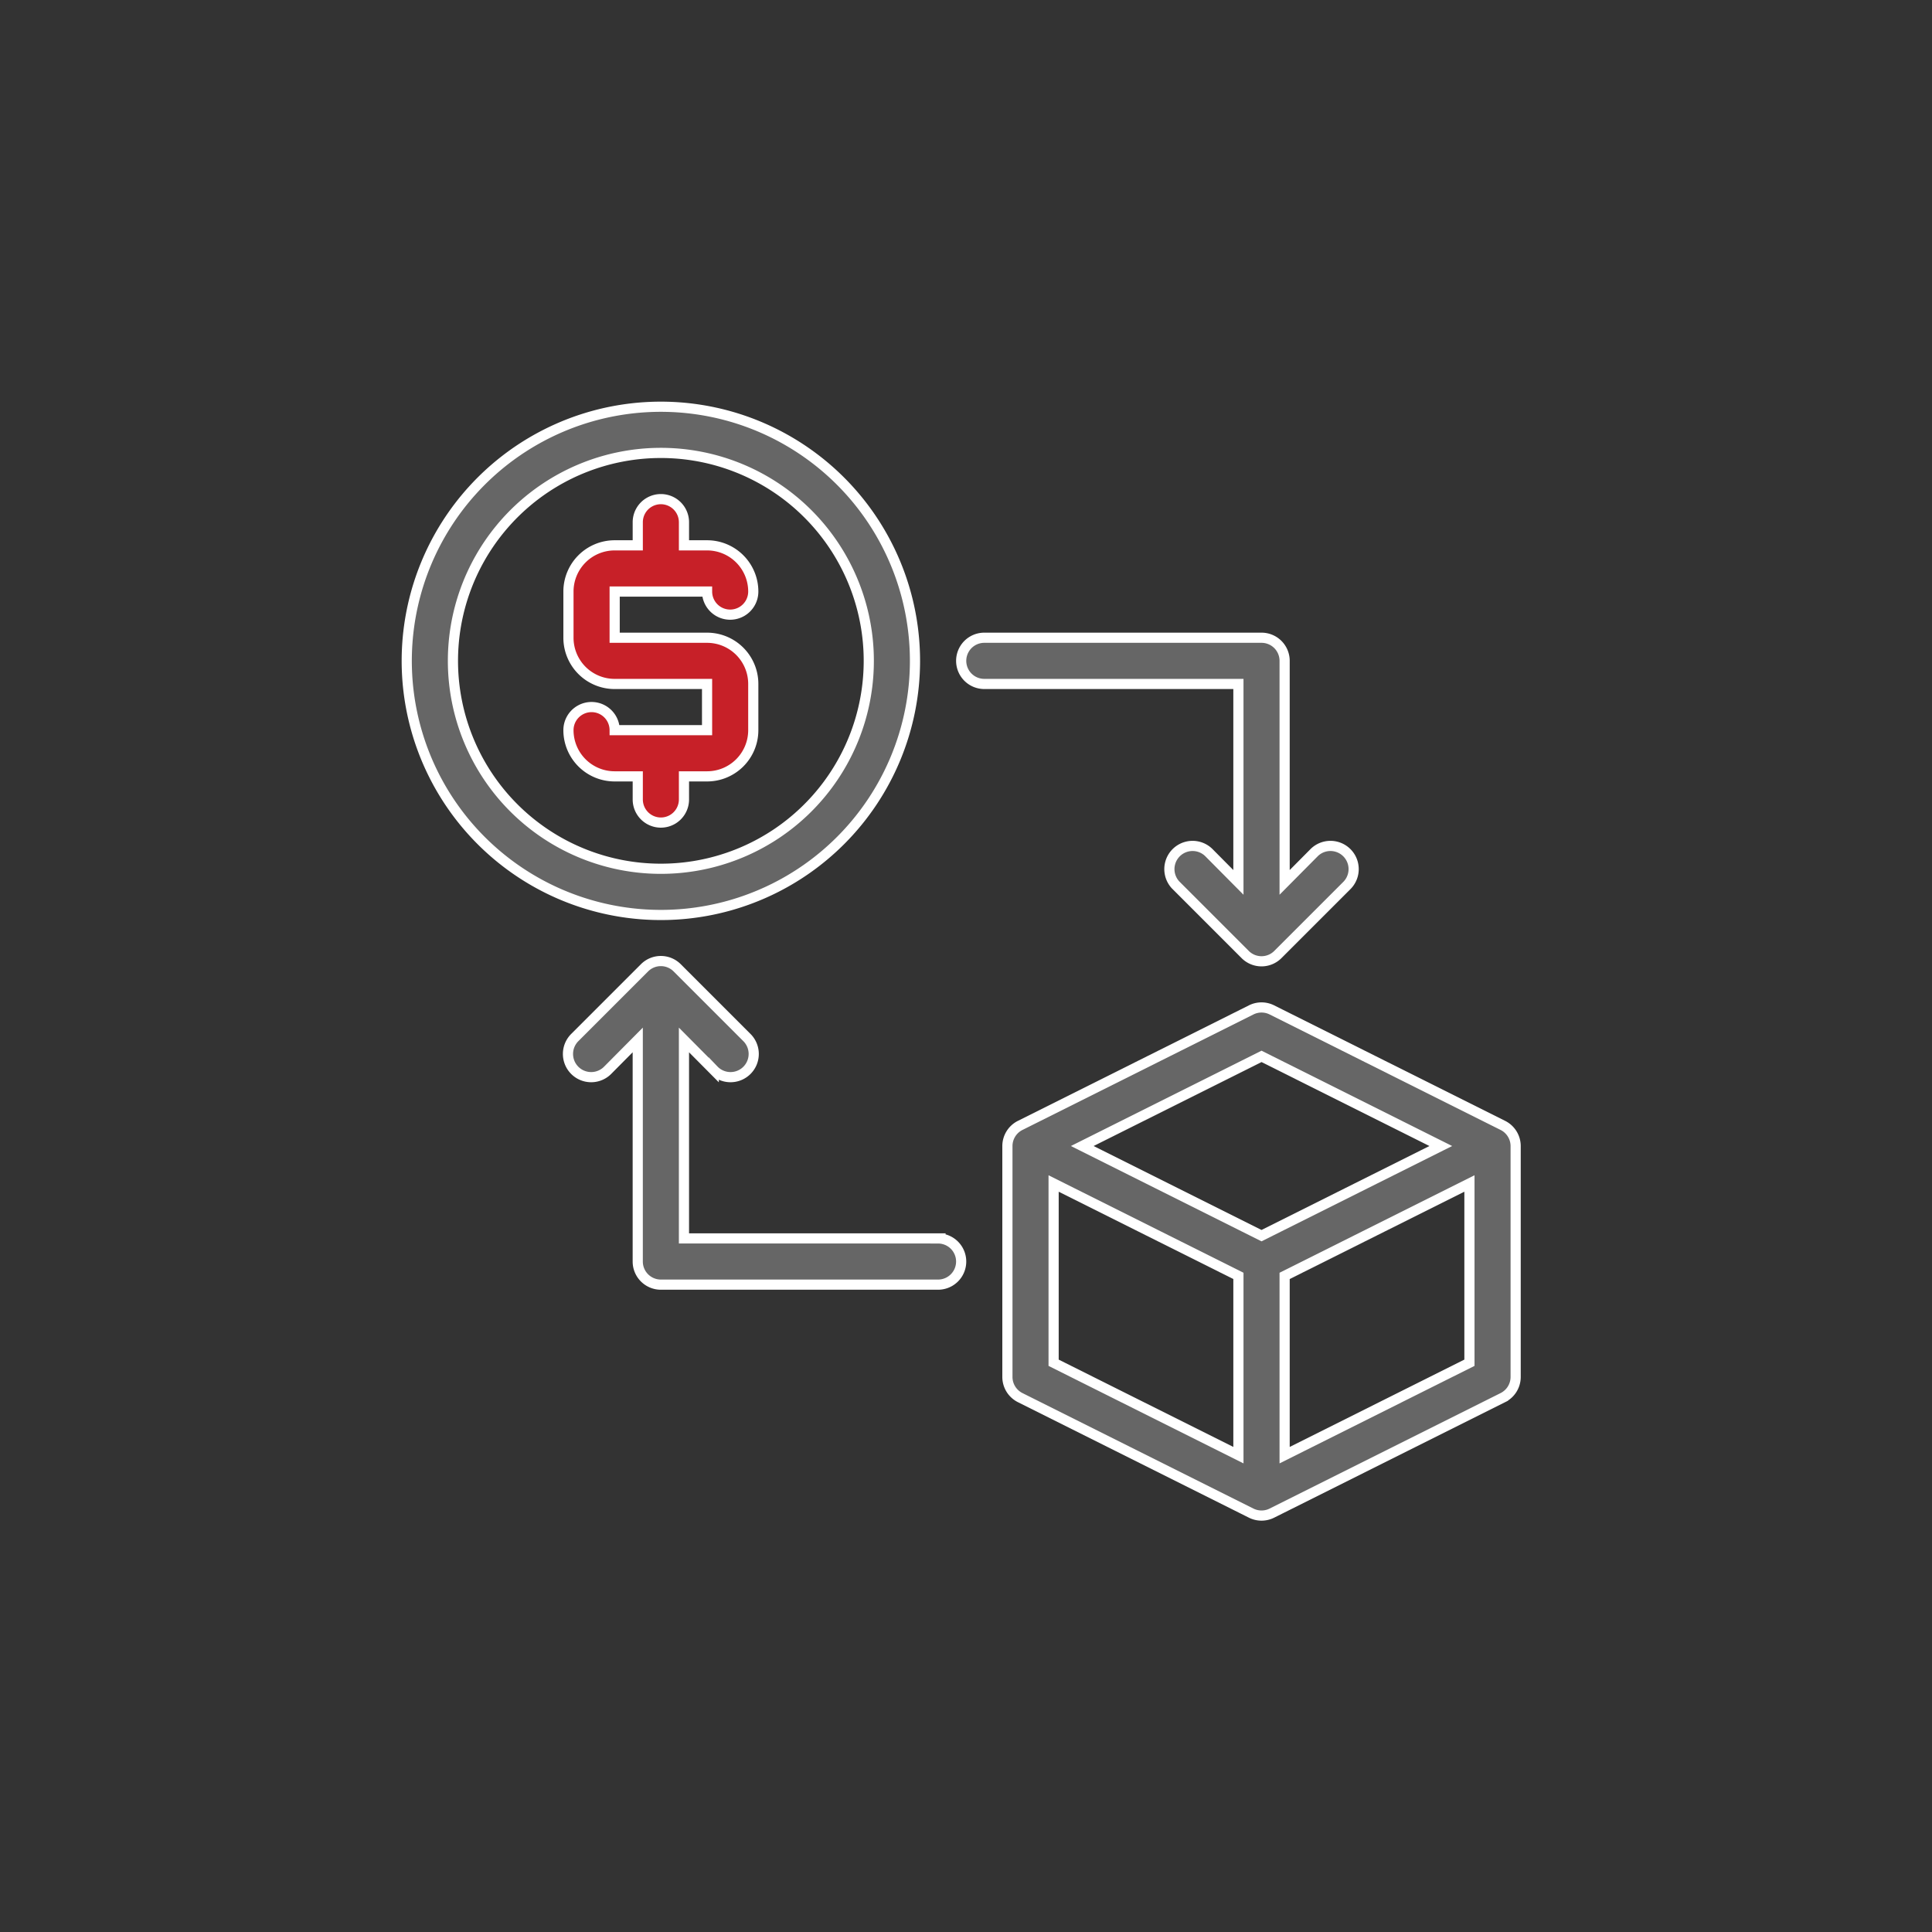
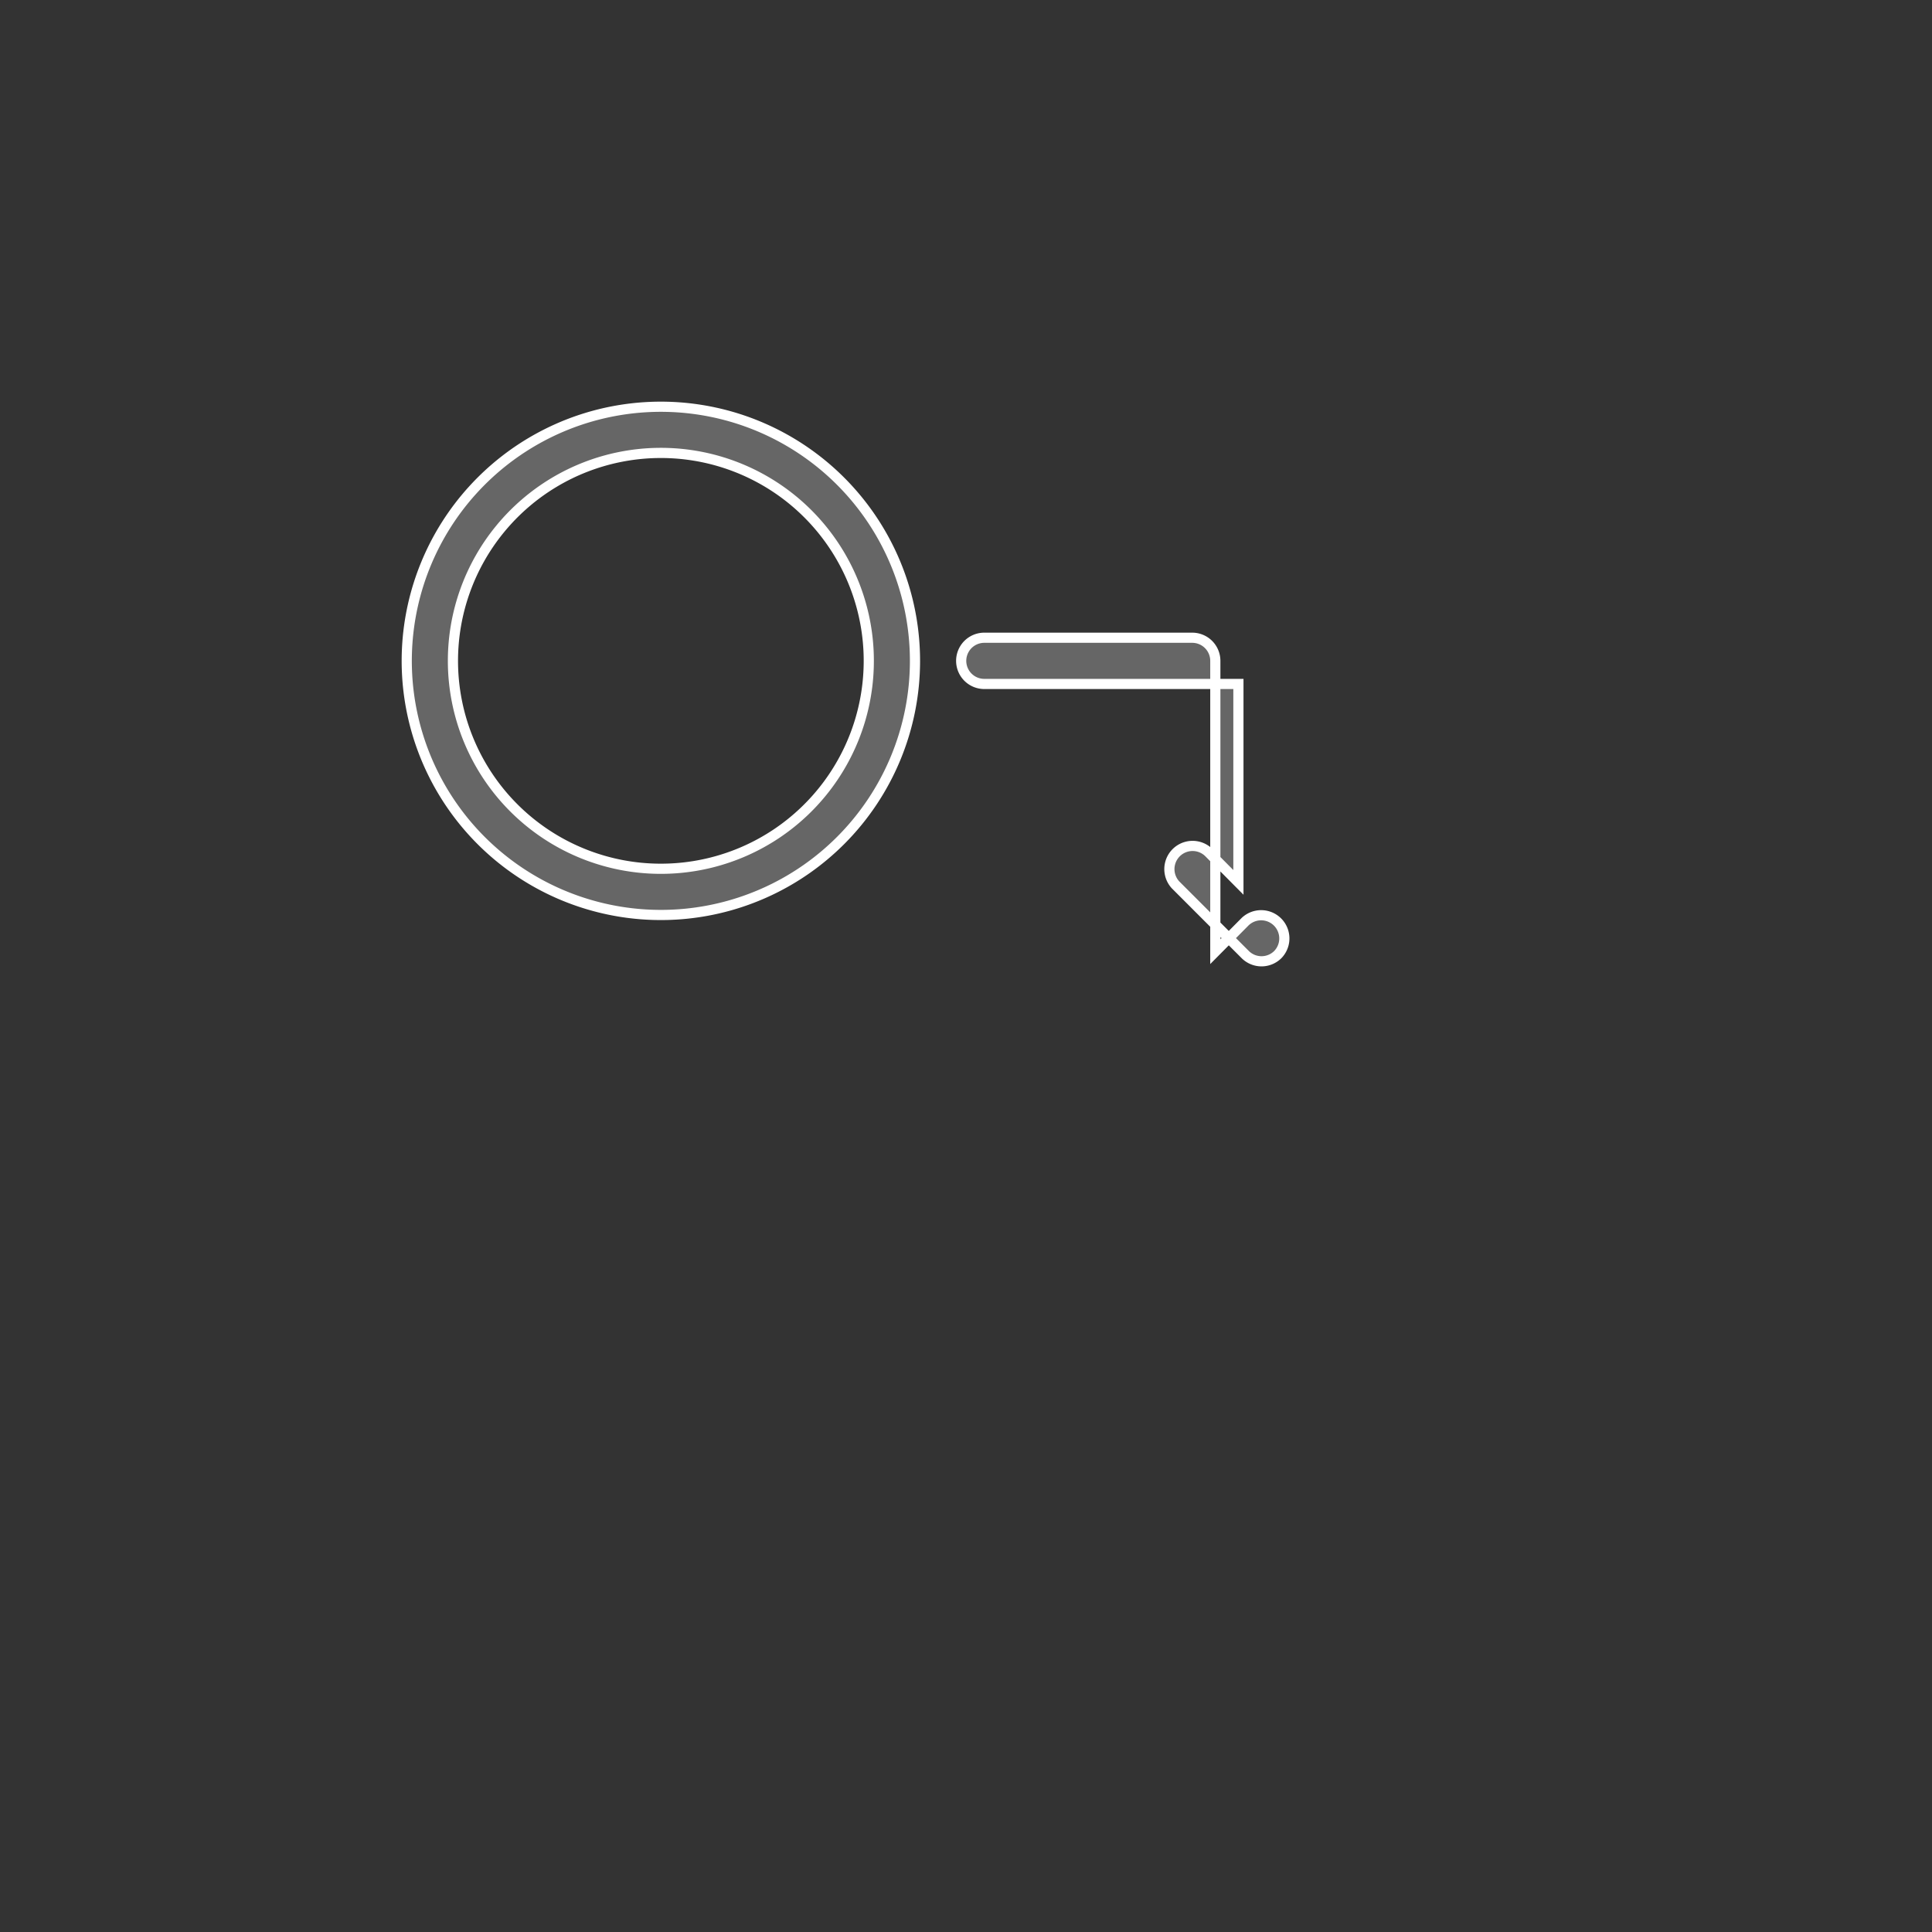
<svg xmlns="http://www.w3.org/2000/svg" width="190" height="190" viewBox="0 0 190 190">
  <rect x="0" y="0" width="190" height="190" fill="#333333" stroke="none" />
  <g id="Group_2910" data-name="Group 2910" transform="translate(-885 -2585)">
-     <rect id="Rectangle_857" data-name="Rectangle 857" width="190" height="190" transform="translate(885 2585)" fill="#fff" opacity="0" />
    <g id="noun-trading-4347155" transform="translate(785 2555)">
-       <path id="Path_3353" data-name="Path 3353" d="M416.236,309.128l-22.719-11.36a2.275,2.275,0,0,0-2.045,0l-22.719,11.36a2.275,2.275,0,0,0-1.25,2.022V333.87a2.275,2.275,0,0,0,1.25,2.022l22.719,11.36a2.275,2.275,0,0,0,2.045,0l22.719-11.36a2.275,2.275,0,0,0,1.25-2.022V311.15A2.275,2.275,0,0,0,416.236,309.128Zm-23.742-6.792,17.63,8.815-17.63,8.815-17.63-8.815Zm-20.447,12.5,18.175,9.088v17.63l-18.175-9.088Zm22.719,26.718v-17.63l18.175-9.088v17.63Z" transform="translate(-168.431 -168.448)" fill="#666" stroke="#fff" stroke-width="1" />
      <path id="Path_3354" data-name="Path 3354" d="M189.983,94.991a24.991,24.991,0,1,0-7.32,17.672A24.992,24.992,0,0,0,189.983,94.991Zm-45.439,0a20.448,20.448,0,1,1,5.989,14.458,20.445,20.445,0,0,1-5.989-14.458Z" transform="translate(0 0)" fill="#666" stroke="#fff" stroke-width="1" />
-       <path id="Path_3355" data-name="Path 3355" d="M212.61,134.535v-2.272h2.272a4.543,4.543,0,0,0,4.544-4.544v-4.544a4.543,4.543,0,0,0-4.544-4.544h-9.088v-4.544h9.088a2.272,2.272,0,1,0,4.544,0,4.543,4.543,0,0,0-4.544-4.544H212.61v-2.272a2.272,2.272,0,0,0-4.544,0v2.272h-2.272a4.543,4.543,0,0,0-4.544,4.544v4.544a4.543,4.543,0,0,0,4.544,4.544h9.088v4.544h-9.088a2.272,2.272,0,1,0-4.544,0,4.543,4.543,0,0,0,4.544,4.544h2.272v2.272a2.272,2.272,0,0,0,4.544,0Z" transform="translate(-45.346 -25.912)" fill="#c72028" stroke="#fff" stroke-width="1" />
-       <path id="Path_3356" data-name="Path 3356" d="M377.263,181.556l-2.931-2.954a2.281,2.281,0,0,0-3.225,3.225l6.816,6.816a2.27,2.27,0,0,0,3.225,0l6.816-6.816a2.281,2.281,0,0,0-3.225-3.225l-2.931,2.954V159.768a2.272,2.272,0,0,0-2.272-2.272H352.272a2.272,2.272,0,1,0,0,4.544h24.991Z" transform="translate(-155.473 -64.778)" fill="#666" stroke="#fff" stroke-width="1" />
-       <path id="Path_3357" data-name="Path 3357" d="M237.574,307.226H212.583V287.709l2.931,2.953a2.281,2.281,0,1,0,3.225-3.225l-6.816-6.816a2.27,2.27,0,0,0-3.225,0l-6.816,6.816a2.281,2.281,0,1,0,3.225,3.225l2.931-2.953V309.5a2.272,2.272,0,0,0,2.272,2.272h27.263a2.272,2.272,0,0,0,0-4.544Z" transform="translate(-45.32 -155.436)" fill="#666" stroke="#fff" stroke-width="1" />
+       <path id="Path_3356" data-name="Path 3356" d="M377.263,181.556l-2.931-2.954a2.281,2.281,0,0,0-3.225,3.225l6.816,6.816a2.27,2.27,0,0,0,3.225,0a2.281,2.281,0,0,0-3.225-3.225l-2.931,2.954V159.768a2.272,2.272,0,0,0-2.272-2.272H352.272a2.272,2.272,0,1,0,0,4.544h24.991Z" transform="translate(-155.473 -64.778)" fill="#666" stroke="#fff" stroke-width="1" />
    </g>
  </g>
</svg>